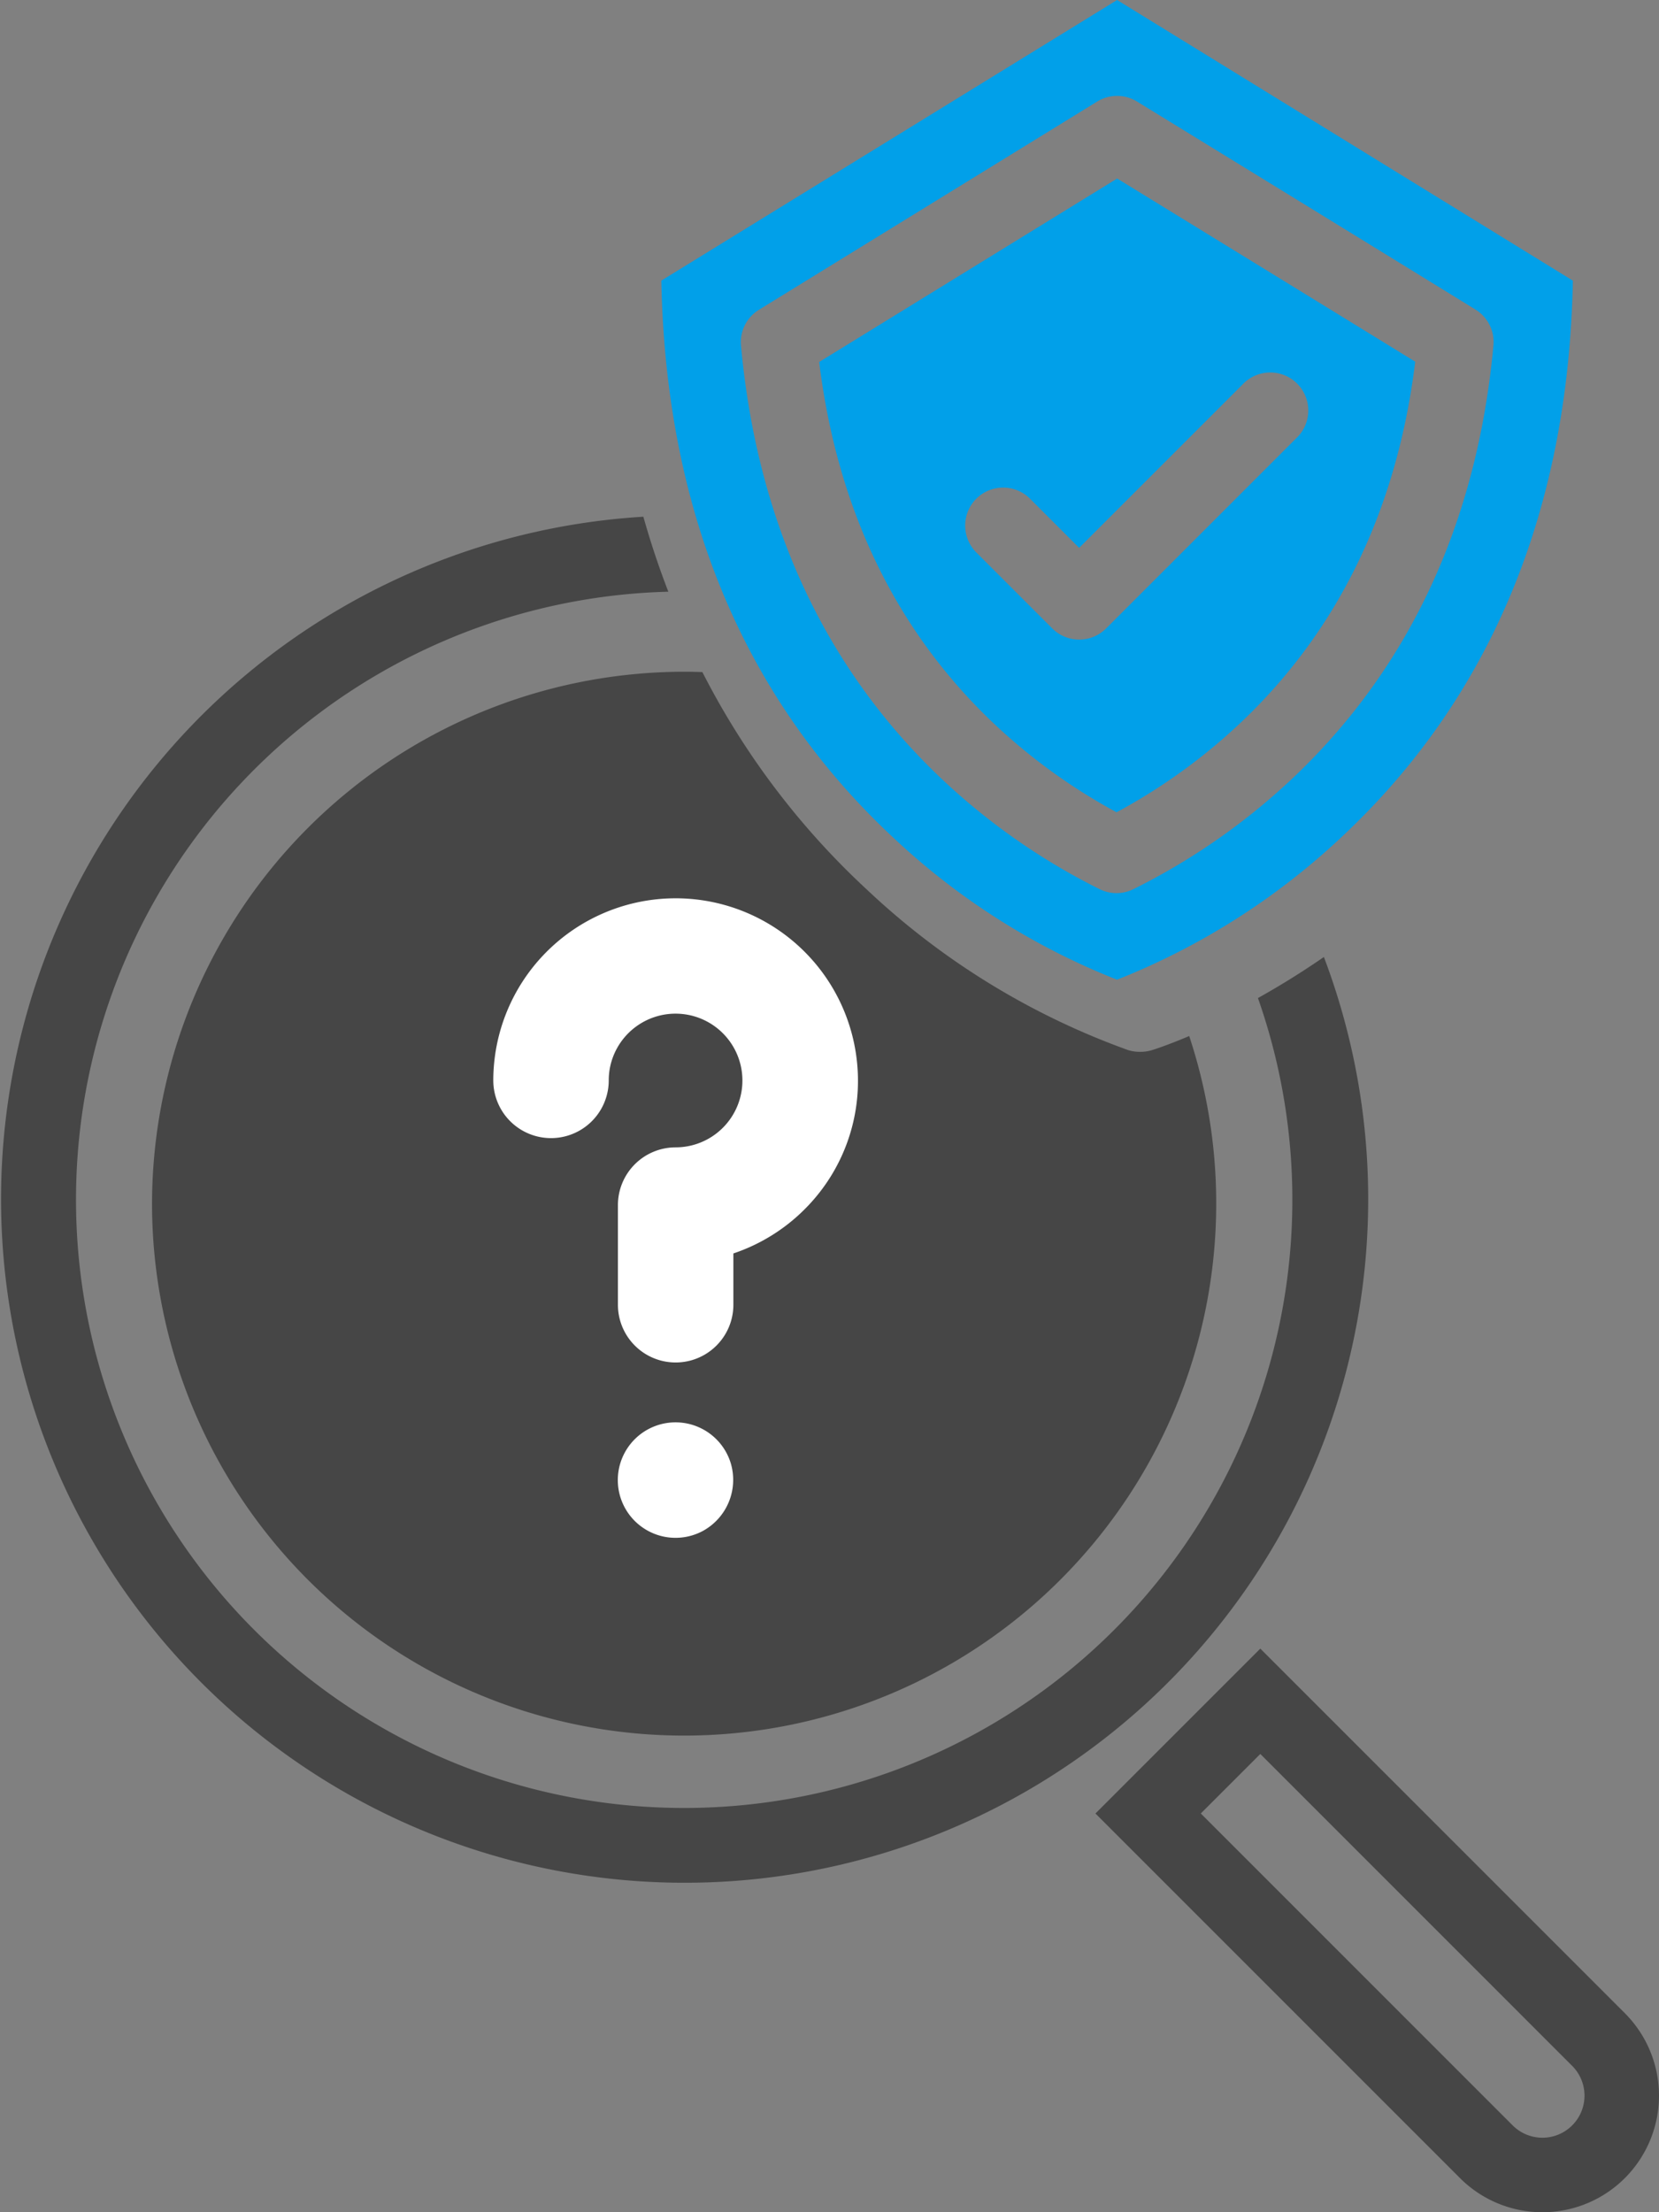
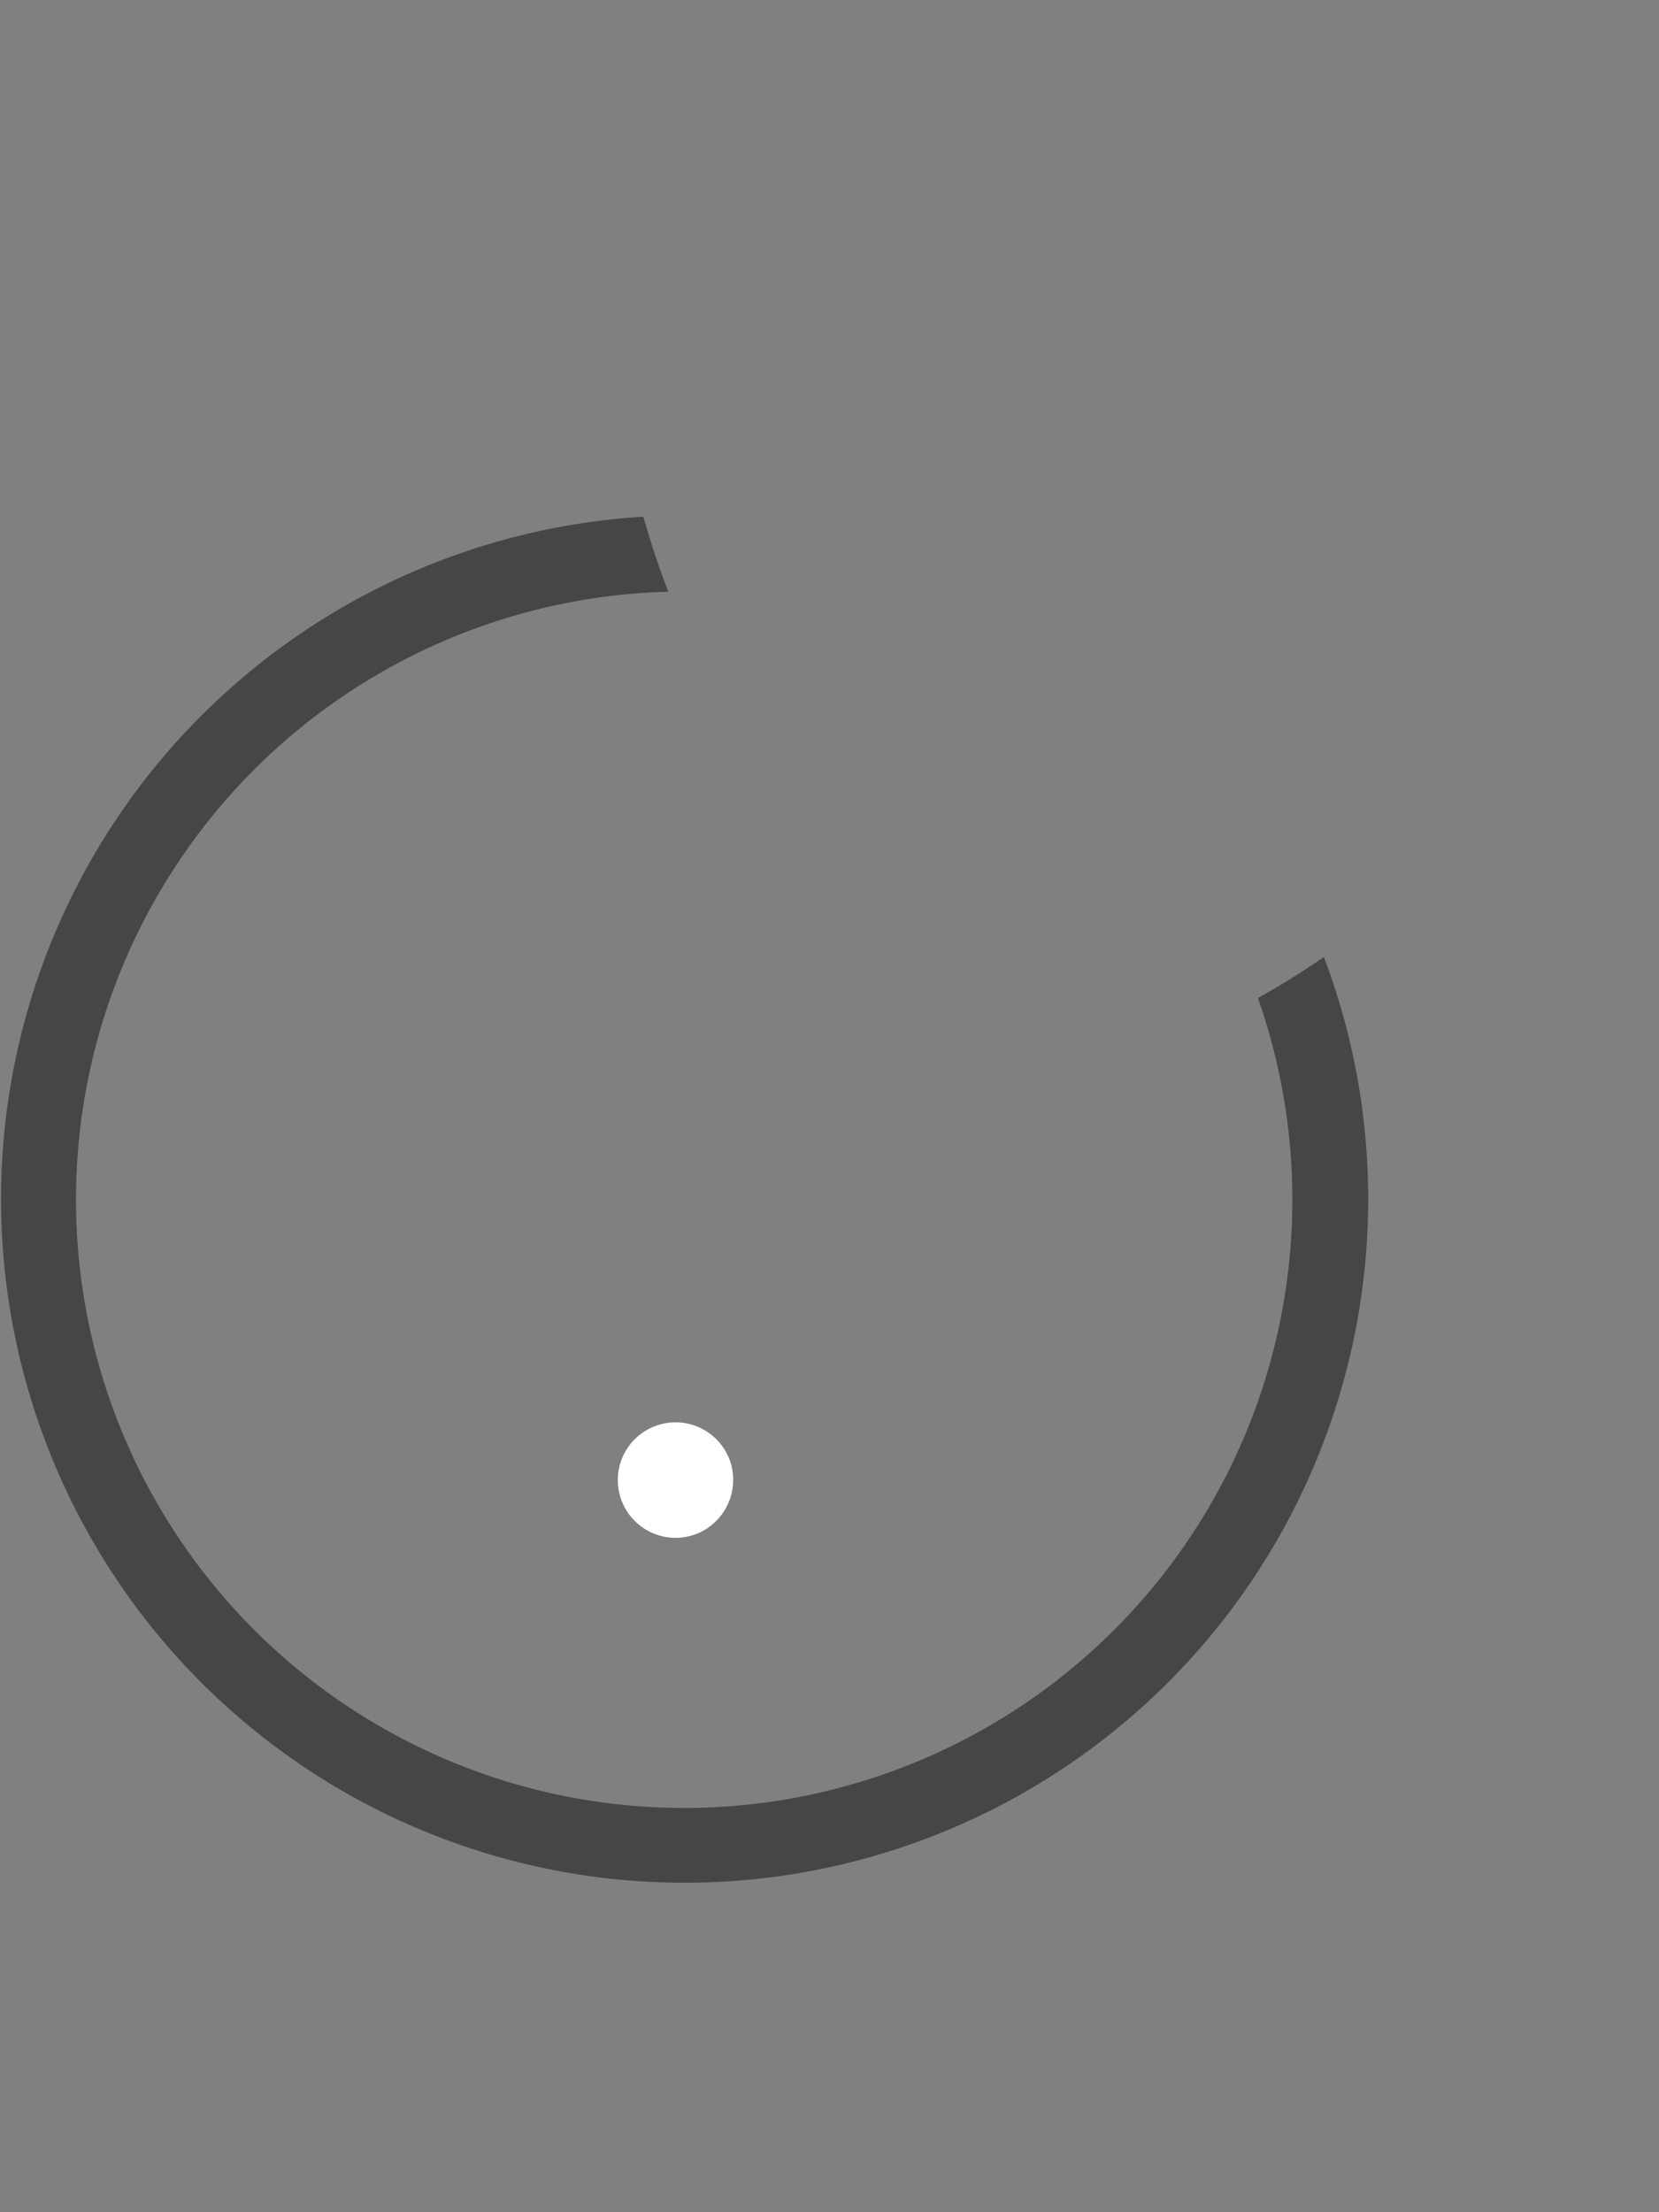
<svg xmlns="http://www.w3.org/2000/svg" id="グループ_2884" data-name="グループ 2884" width="105" height="140" viewBox="0 0 105 140">
  <rect x="0" y="0" width="105" height="140" fill="#808080" stroke="none" />
  <g id="グループ_2887" data-name="グループ 2887" transform="translate(31.22 56.831)">
    <path id="パス_20309" data-name="パス 20309" d="M83.792,138.744c-1.48,1.022-2.889,1.883-4.175,2.6A38.492,38.492,0,1,1,42.3,115.628c-.581-1.5-1.113-3.084-1.581-4.745a43.264,43.264,0,1,0,43.071,27.861" transform="translate(-31.22 -135.013)" fill="#464646" />
-     <path id="パス_20312" data-name="パス 20312" d="M32,176.3a33.677,33.677,0,1,0,65.644-10.622c-1.385.588-2.249.86-2.356.892a2.4,2.4,0,0,1-.709.107h-.086a2.4,2.4,0,0,1-.709-.107,47.5,47.5,0,0,1-16.535-10.154,49.2,49.2,0,0,1-10.417-13.771c-.385-.013-.771-.021-1.155-.021A33.715,33.715,0,0,0,32,176.3Z" transform="translate(-53.598 -156.944)" fill="#464646" />
-     <path id="パス_20313" data-name="パス 20313" d="M124.211,215.5a11.58,11.58,0,0,0,4.712-3,11.456,11.456,0,0,0,3.159-8.562,11.54,11.54,0,0,0-23.063.609,3.653,3.653,0,1,0,7.307,0,4.336,4.336,0,0,1,.042-.6,4.231,4.231,0,1,1,4.192,4.839,3.653,3.653,0,0,0-3.653,3.653v6.307a3.653,3.653,0,0,0,7.307,0V215.5Z" transform="translate(-109.018 -193.006)" fill="#fff" />
    <path id="パス_20314" data-name="パス 20314" d="M140.118,296.345a3.654,3.654,0,1,0-1.774,4.281,3.686,3.686,0,0,0,1.774-4.281" transform="translate(-125.085 -260.568)" fill="#fff" />
-     <path id="パス_20315" data-name="パス 20315" d="M245.854,355.779l19.739,19.739a2.663,2.663,0,1,1-3.767,3.766l-19.739-19.739Zm0-6.668-10.435,10.435,23.073,23.073a7.378,7.378,0,1,0,10.435-10.434Z" transform="translate(-197.308 -301.61)" fill="#464646" />
  </g>
  <g id="グループ_4568" data-name="グループ 4568">
-     <path id="パス_20310" data-name="パス 20310" d="M158.868,53.144A44.5,44.5,0,0,0,172.886,62a44.888,44.888,0,0,0,14.181-9c9.455-8.824,14.386-20.674,14.669-35.24L172.889,0,144.043,17.759C144.327,32.408,149.311,44.308,158.868,53.144Zm-8.649-33.538L171.63,6.426a2.4,2.4,0,0,1,2.519,0c7.595,4.661,16.242,9.973,21.424,13.165a2.406,2.406,0,0,1,1.134,2.269c-1.018,11.065-5.224,20.213-12.5,27.193a41.715,41.715,0,0,1-10.29,7.219,2.406,2.406,0,0,1-2.131,0,41.554,41.554,0,0,1-10.243-7.212c-7.249-6.976-11.44-16.12-12.457-27.179A2.4,2.4,0,0,1,150.219,19.607Z" transform="translate(-102.187)" fill="#01a0e9" />
-     <path id="パス_20311" data-name="パス 20311" d="M196.091,77.679a36.91,36.91,0,0,0,8.021-5.826c6.1-5.846,9.752-13.473,10.882-22.688-4.936-3.038-12.2-7.5-18.865-11.592L177.27,49.183c1.129,9.213,4.773,16.838,10.844,22.68a36.767,36.767,0,0,0,7.977,5.816m-8.876-19.843a2.406,2.406,0,0,1,3.4,0l3.11,3.11L204.053,50.62a2.406,2.406,0,1,1,3.4,3.4L195.427,66.049a2.406,2.406,0,0,1-3.4,0l-4.811-4.811A2.406,2.406,0,0,1,187.214,57.836Z" transform="translate(-125.423 -26.275)" fill="#01a0e9" />
-   </g>
+     </g>
</svg>